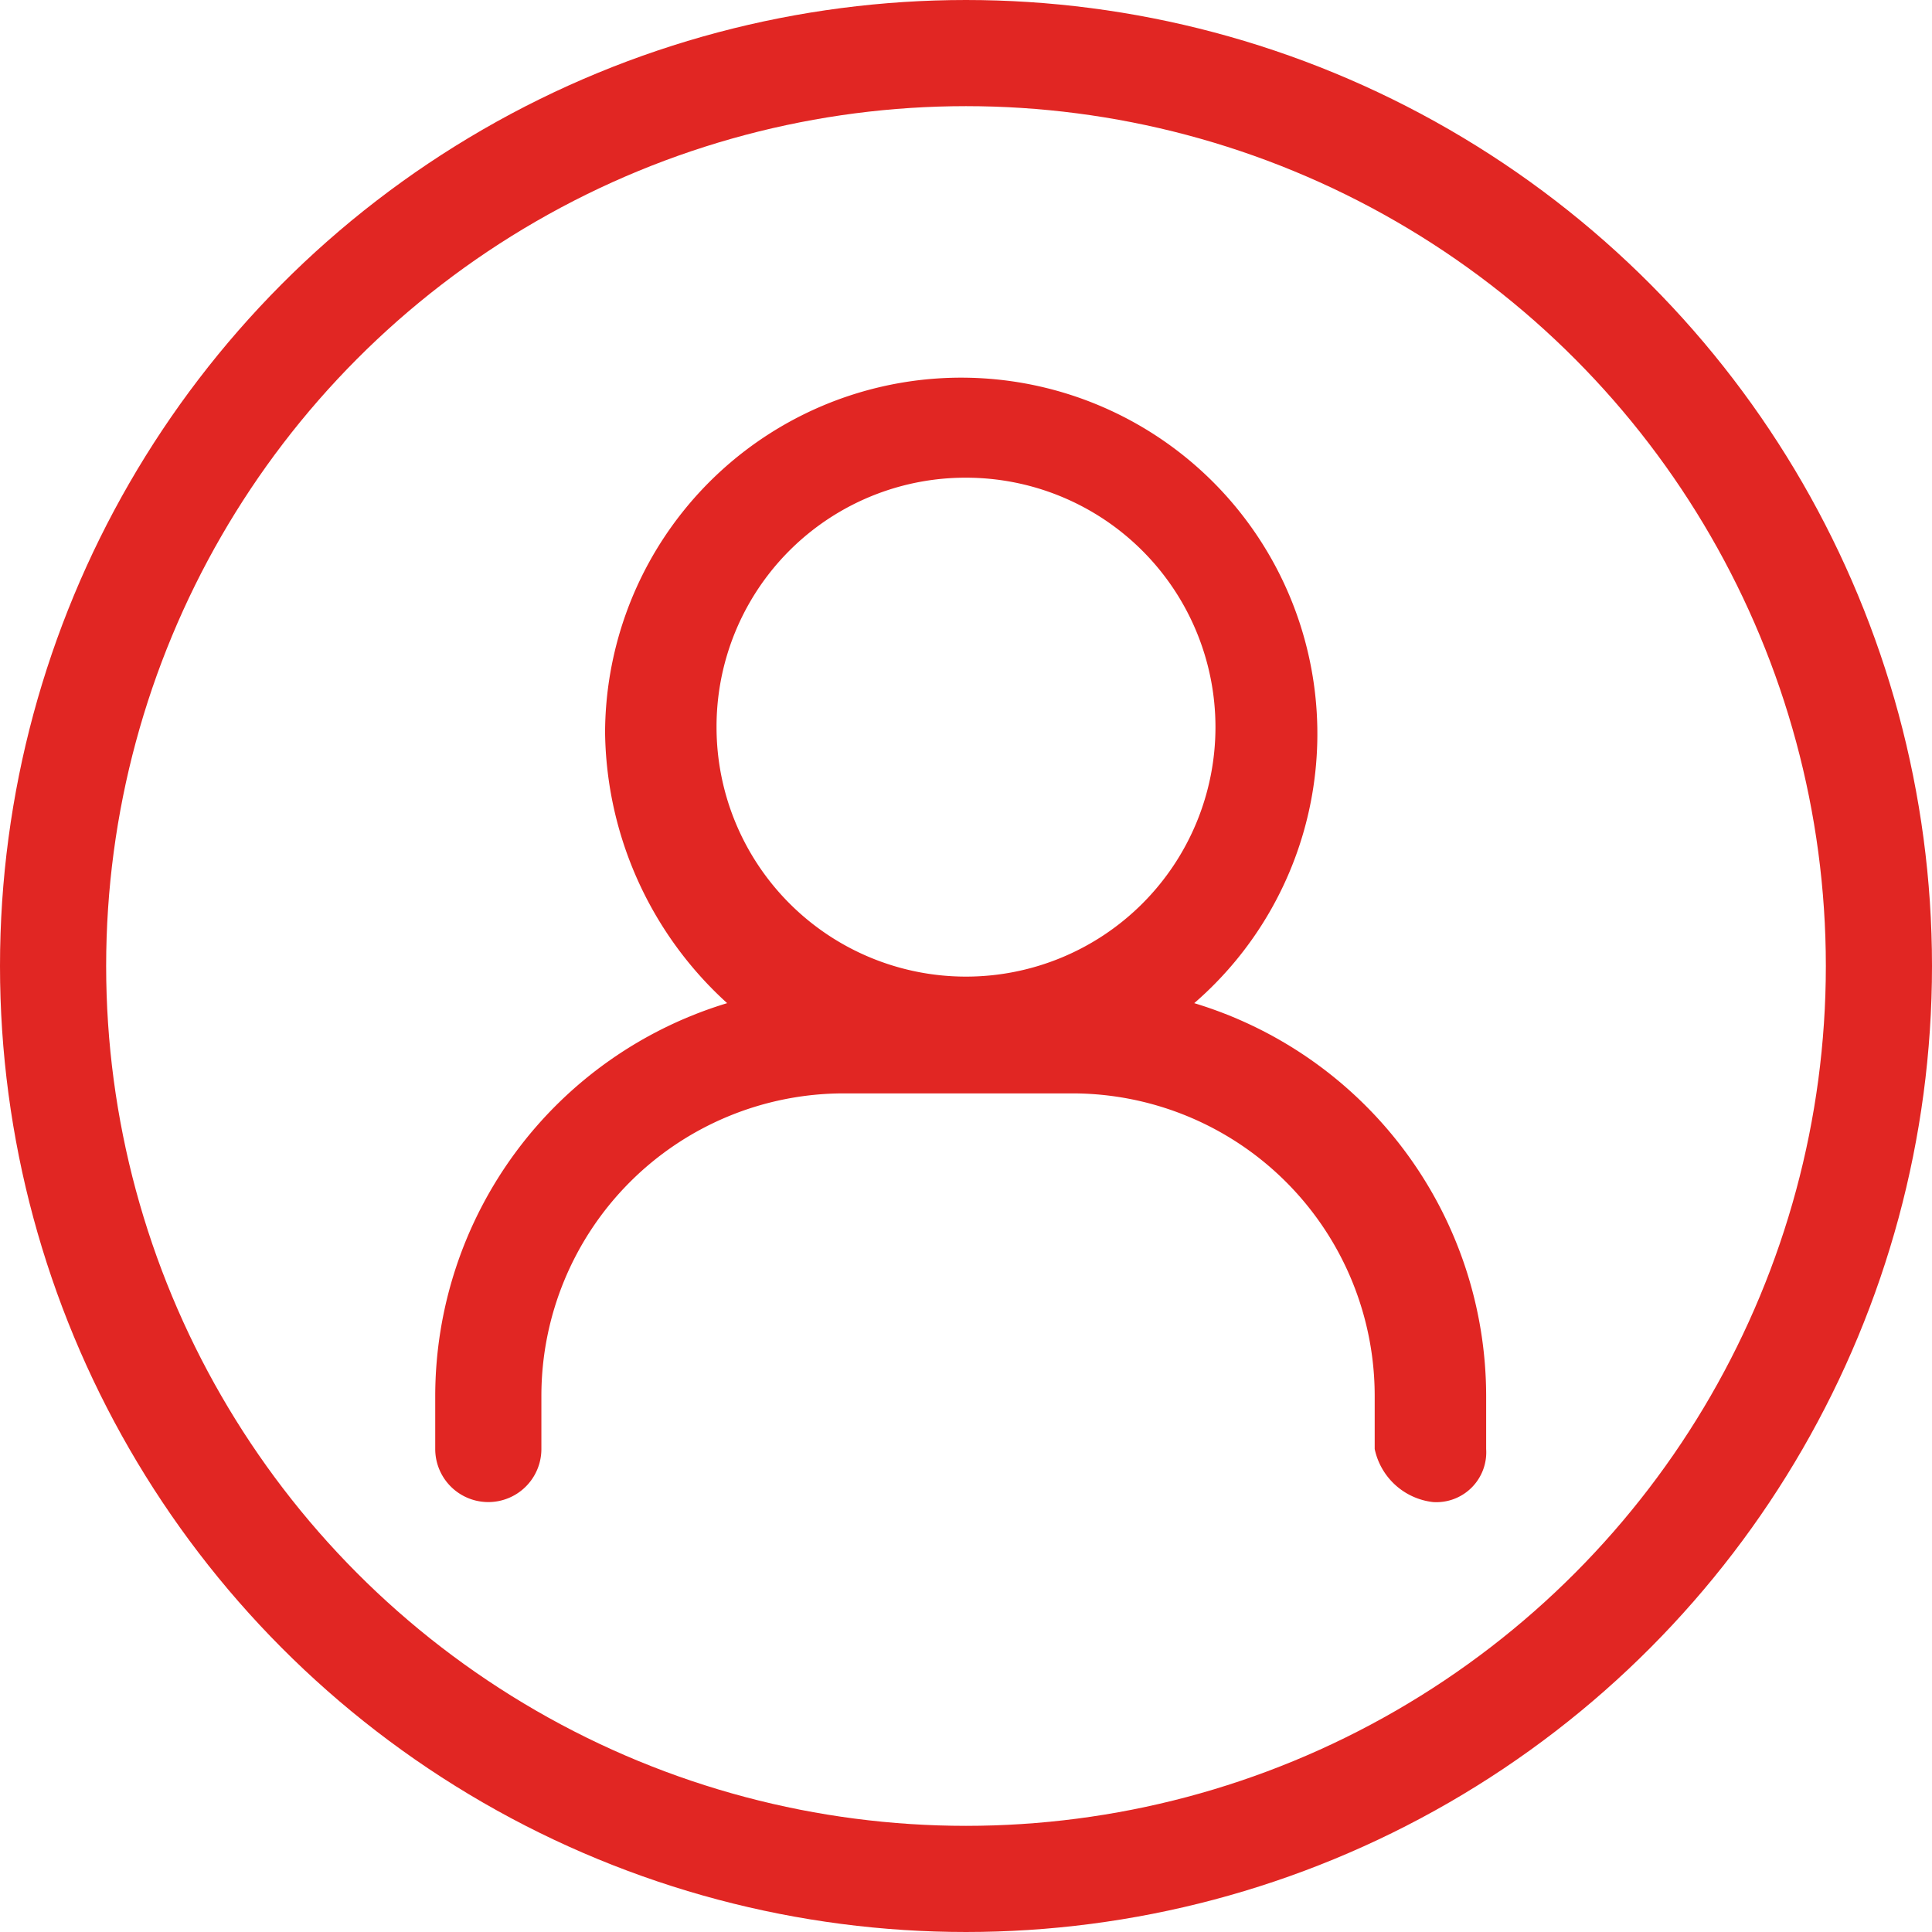
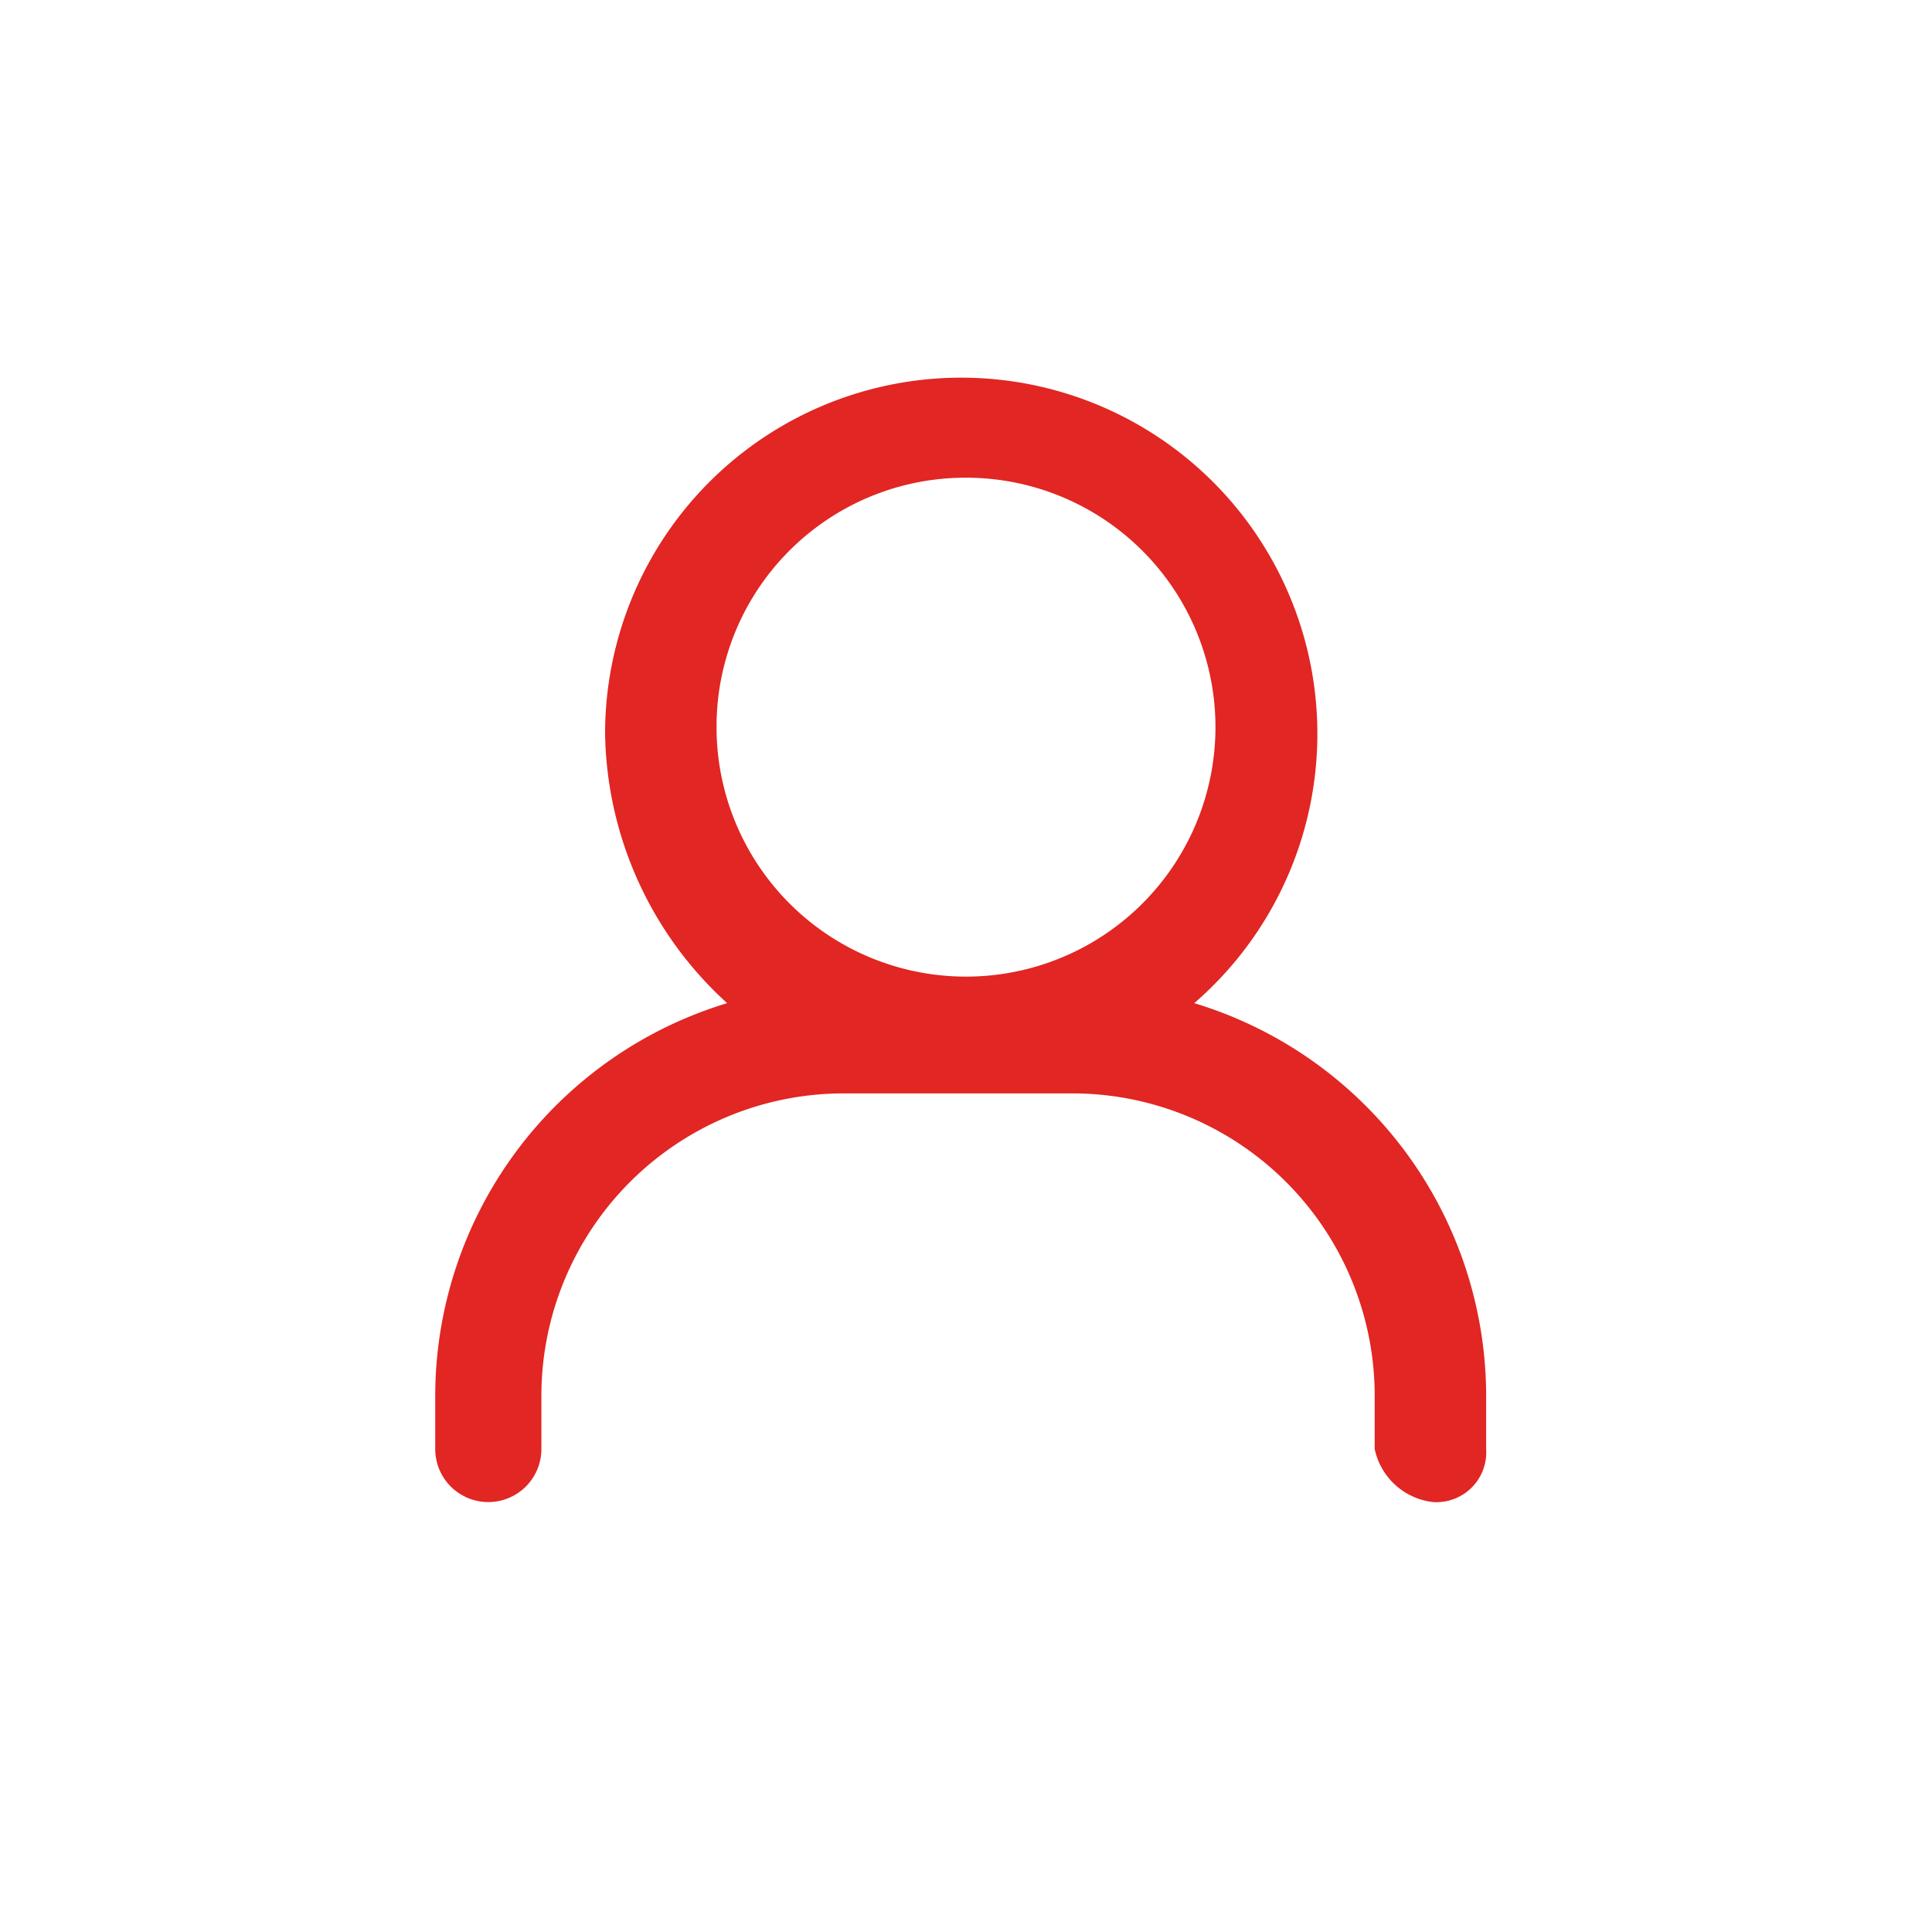
<svg xmlns="http://www.w3.org/2000/svg" id="Layer_1" data-name="Layer 1" viewBox="0 0 36.4 36.4">
  <defs>
    <style>.cls-1{fill:#e12623;}.cls-2{fill:none;stroke:#e12623;stroke-miterlimit:10;stroke-width:2px;}</style>
  </defs>
  <title>picto-compte</title>
  <path class="cls-1" d="M161.7,58.6a.94.94,0,0,0,1-1v-1a7.74,7.74,0,0,0-5.5-7.4,6.71,6.71,0,1,0-11.1-5.1,7,7,0,0,0,2.3,5.1,7.74,7.74,0,0,0-5.5,7.4v1a1,1,0,0,0,2,0v-1a5.7,5.7,0,0,1,5.7-5.7h4.3a5.7,5.7,0,0,1,5.7,5.7v1A1.27,1.27,0,0,0,161.7,58.6Zm-8.8-19.3a4.7,4.7,0,1,1-4.7,4.7A4.69,4.69,0,0,1,152.9,39.3Z" transform="translate(-134.7 -30.3)" />
-   <circle class="cls-2" cx="18.2" cy="18.2" r="17.2" />
</svg>